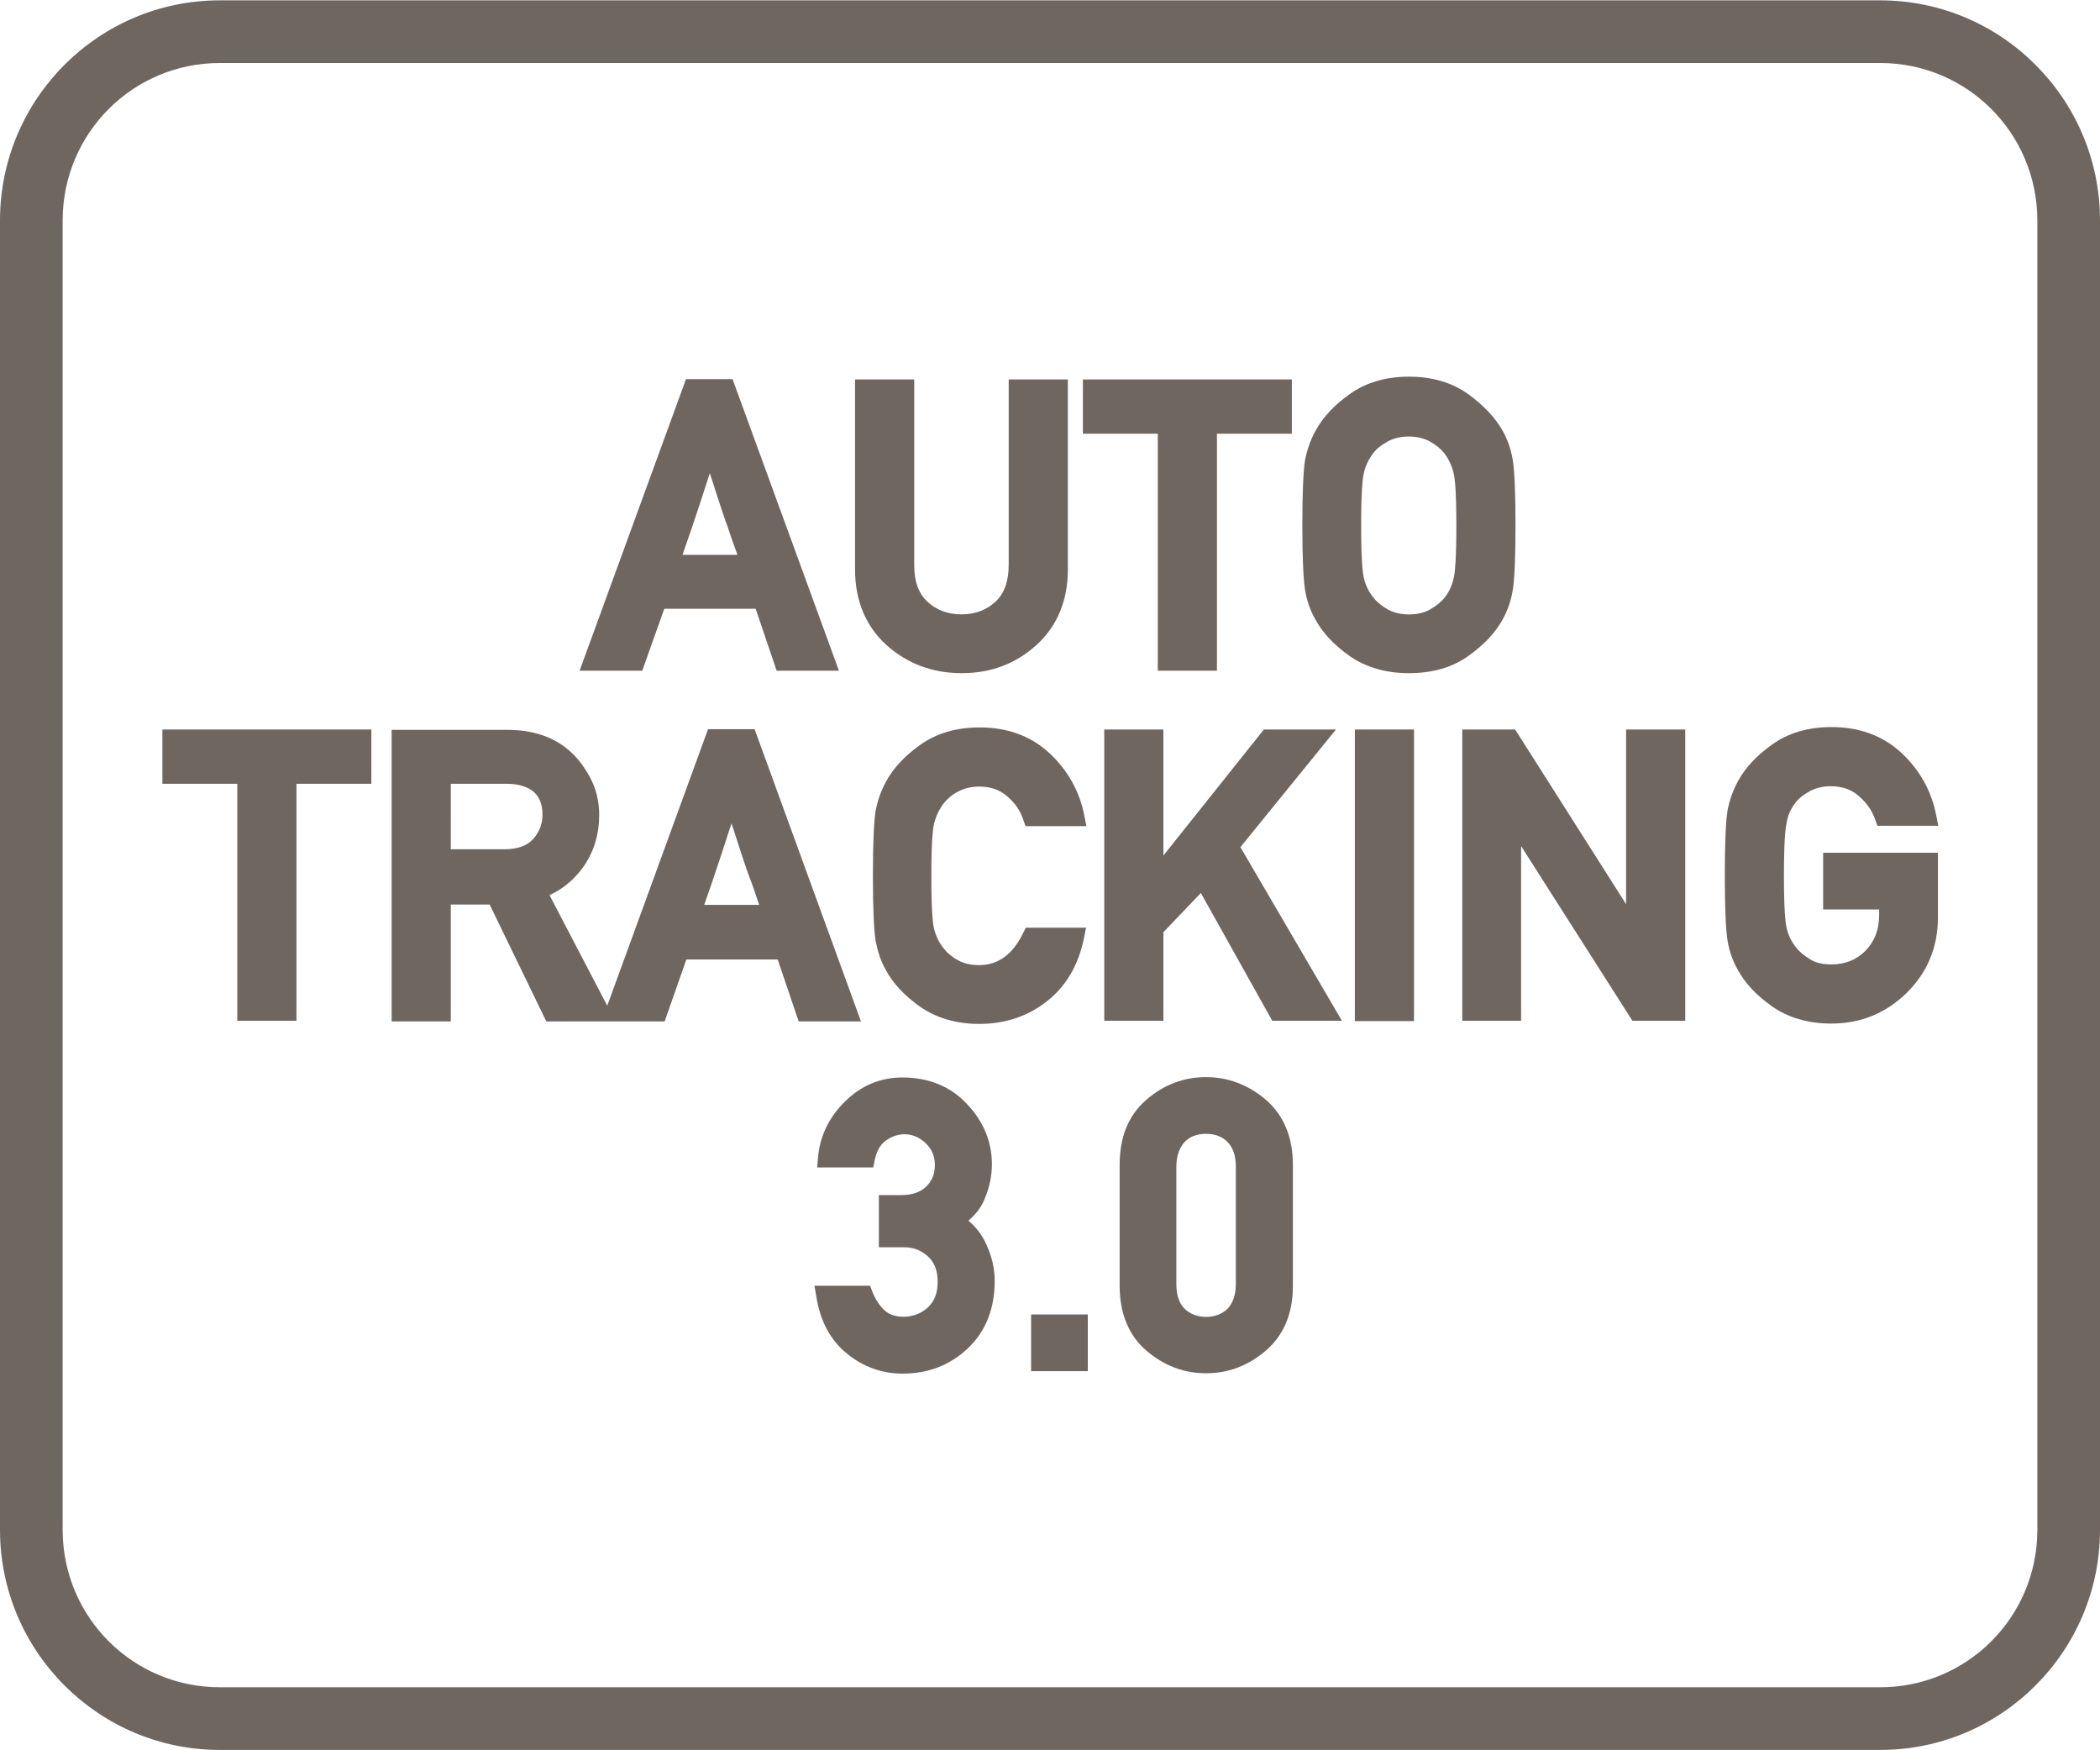
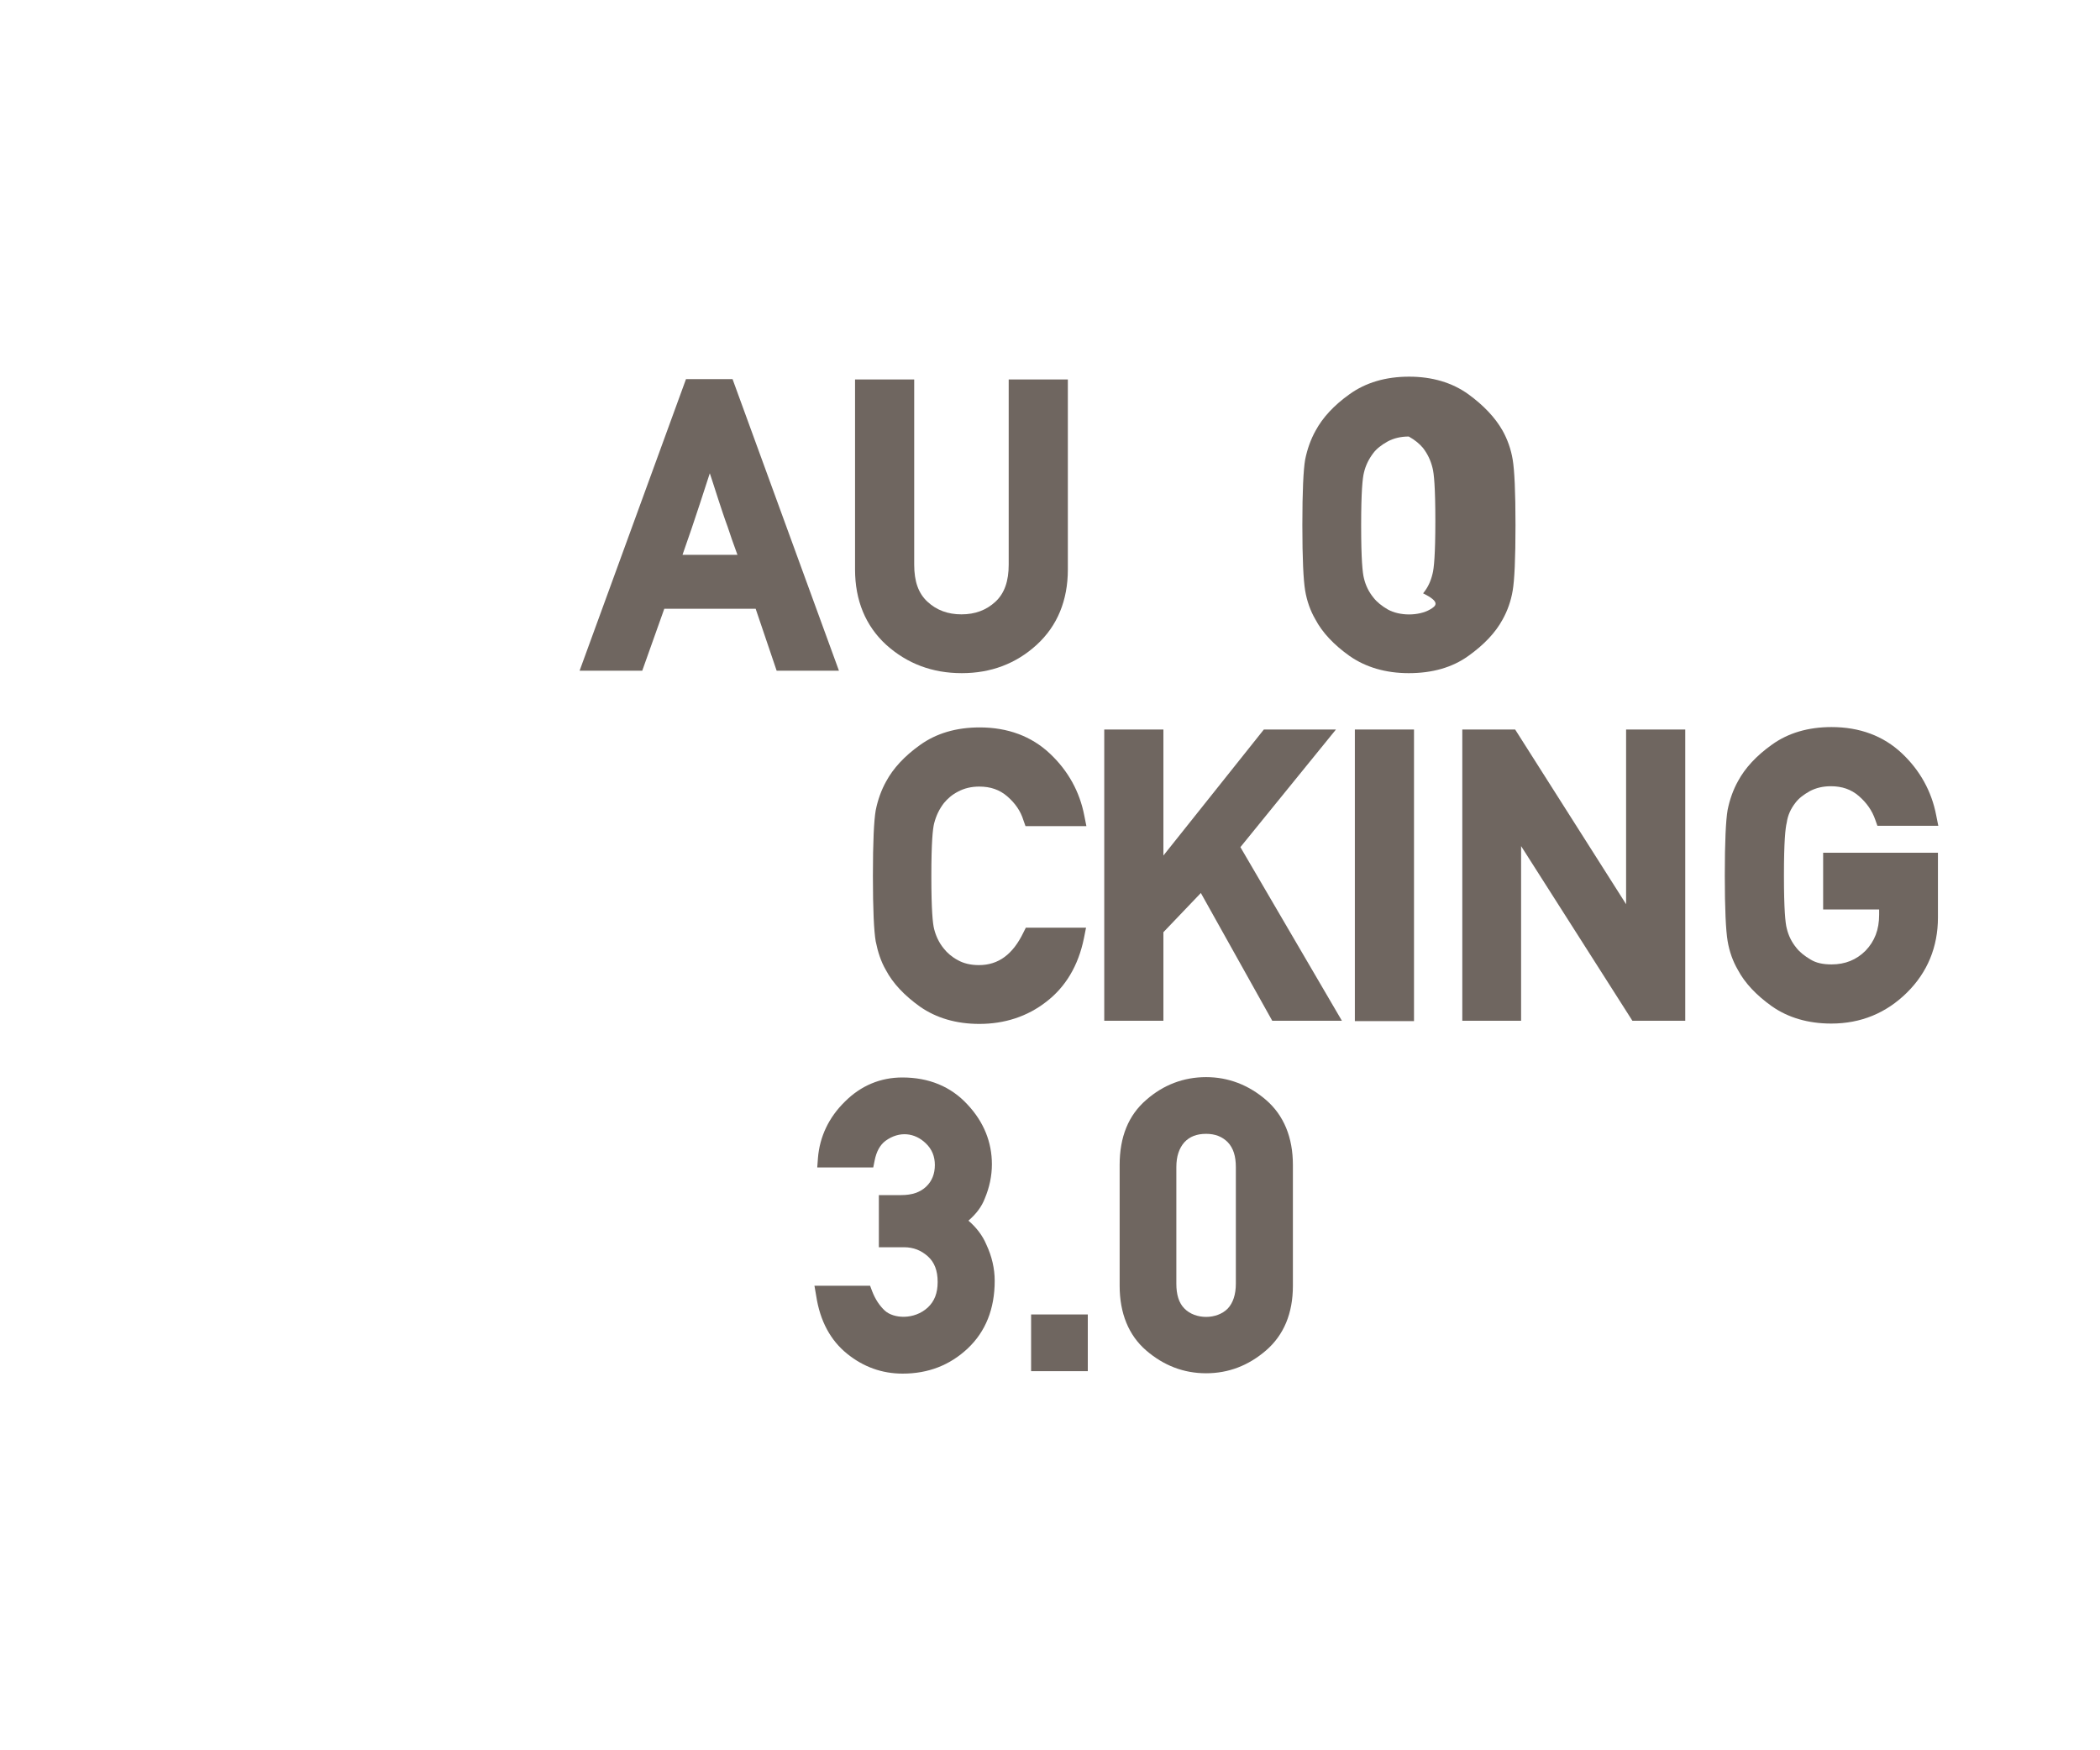
<svg xmlns="http://www.w3.org/2000/svg" version="1.1" id="Layer_1" x="0px" y="0px" viewBox="0 0 60 50" style="enable-background:new 0 0 60 50;" xml:space="preserve">
  <style type="text/css">
	.st0{fill:#6F6660;}
	.st1{fill-rule:evenodd;clip-rule:evenodd;fill:#6F6660;}
	.st2{fill:#FFFFFF;}
	.st3{fill:#6F6660;stroke:#6F6660;stroke-width:0.25;stroke-miterlimit:10;}
	.st4{enable-background:new    ;}
	.st5{fill:none;}
	.st6{fill:none;stroke:#6F6660;stroke-width:1.5;stroke-linecap:round;stroke-linejoin:round;stroke-miterlimit:10;}
	.st7{fill:none;stroke:#6F6660;stroke-miterlimit:10;}
	.st8{fill:#6F6660;stroke:#6F6660;stroke-width:0.5;stroke-miterlimit:10;}
	.st9{fill:#6F6660;stroke:#6F6660;stroke-linecap:round;stroke-miterlimit:10;}
	.st10{fill:#6F6660;stroke:#6F6660;stroke-width:0.75;stroke-linecap:round;stroke-miterlimit:10;}
	.st11{fill:#F2A803;stroke:#6F6660;stroke-width:0.75;stroke-linecap:round;stroke-miterlimit:10;}
	.st12{fill:none;stroke:#6F6660;stroke-width:0.5;stroke-miterlimit:10;}
</style>
  <g>
-     <path class="st0" d="M53.72,0.01H6.28C2.82,0.01,0.01,2.82,0,6.28v37.44c0.01,3.46,2.82,6.27,6.28,6.27h47.44   c3.46,0,6.27-2.81,6.28-6.27V6.28C59.99,2.82,57.18,0.01,53.72,0.01z M58.21,43.72c-0.01,2.48-2.01,4.48-4.49,4.48H6.28   c-2.48,0-4.48-2-4.49-4.48V6.28C1.8,3.8,3.8,1.8,6.28,1.8h47.44c2.48,0,4.48,2,4.49,4.48V43.72z" />
    <path class="st0" d="M18.98,17.39h2.61l0.6,1.77h1.78l-3.04-8.33h-1.33l-3.04,8.33h1.79L18.98,17.39z M19.5,15.85l0.26-0.75   c0.09-0.27,0.17-0.51,0.24-0.72l0.28-0.86c0.02,0.05,0.03,0.1,0.05,0.15l0.21,0.65c0.07,0.21,0.15,0.46,0.25,0.73   c0.07,0.21,0.16,0.48,0.28,0.8H19.5z" />
    <path class="st0" d="M27.48,19.23c0.83,0,1.55-0.27,2.14-0.81c0.59-0.54,0.89-1.27,0.89-2.15v-5.43h-1.69v5.29   c0,0.47-0.12,0.82-0.38,1.06c-0.26,0.24-0.58,0.36-0.97,0.36s-0.71-0.12-0.97-0.36c-0.26-0.24-0.38-0.58-0.38-1.06v-5.29h-1.69   v5.43c0,0.88,0.3,1.61,0.89,2.15C25.92,18.96,26.64,19.23,27.48,19.23z" />
-     <polygon class="st0" points="33.08,19.16 34.77,19.16 34.77,12.39 36.91,12.39 36.91,10.84 30.94,10.84 30.94,12.39 33.08,12.39     " />
-     <path class="st0" d="M41.95,18.74c0.45-0.32,0.78-0.67,0.98-1.04c0.14-0.25,0.24-0.53,0.29-0.83c0.05-0.29,0.08-0.9,0.08-1.87   c0-0.96-0.03-1.57-0.08-1.87c-0.05-0.3-0.15-0.58-0.29-0.83c-0.21-0.37-0.54-0.72-0.98-1.04c-0.46-0.33-1.03-0.5-1.69-0.5   c-0.67,0-1.24,0.17-1.7,0.5c-0.45,0.32-0.77,0.67-0.97,1.04c-0.14,0.25-0.24,0.53-0.3,0.83c-0.05,0.29-0.08,0.9-0.08,1.87   c0,0.96,0.03,1.57,0.08,1.87c0.05,0.3,0.15,0.58,0.29,0.82c0.2,0.38,0.53,0.73,0.98,1.05c0.46,0.32,1.03,0.49,1.69,0.49   C40.92,19.23,41.49,19.07,41.95,18.74z M40.86,17.41c-0.33,0.19-0.87,0.19-1.21,0c-0.17-0.1-0.31-0.21-0.41-0.34   c-0.13-0.16-0.22-0.34-0.27-0.55c-0.04-0.15-0.08-0.54-0.08-1.51c0-0.97,0.04-1.35,0.08-1.51c0.05-0.21,0.14-0.39,0.27-0.56   c0.09-0.12,0.23-0.23,0.41-0.33c0.17-0.09,0.37-0.14,0.6-0.14s0.43,0.05,0.6,0.14c0.18,0.1,0.31,0.21,0.41,0.33   c0.13,0.17,0.22,0.36,0.27,0.57c0.04,0.15,0.08,0.54,0.08,1.51c0,0.97-0.04,1.36-0.08,1.51c-0.05,0.21-0.13,0.39-0.27,0.56   C41.17,17.2,41.03,17.31,40.86,17.41z" />
-     <polygon class="st0" points="4.64,22.39 6.78,22.39 6.78,29.16 8.47,29.16 8.47,22.39 10.61,22.39 10.61,20.84 4.64,20.84  " />
-     <path class="st0" d="M21.56,20.83h-1.33l-2.88,7.9l-1.65-3.16c0.4-0.18,0.72-0.46,0.97-0.81c0.3-0.43,0.45-0.93,0.45-1.48   c0-0.39-0.09-0.75-0.26-1.07c-0.17-0.31-0.37-0.58-0.61-0.78c-0.44-0.38-1.03-0.58-1.75-0.58h-3.31v8.33h1.69v-3.34h1.11l1.62,3.34   h1.98l0,0h1.4l0.62-1.77h2.61l0.6,1.77h1.78L21.56,20.83z M12.87,22.39h1.61c0.3,0,0.54,0.07,0.72,0.19c0.2,0.15,0.3,0.38,0.3,0.69   c0,0.27-0.09,0.5-0.27,0.7c-0.17,0.19-0.44,0.29-0.81,0.29h-1.54V22.39z M21.69,25.85h-1.57l0.26-0.75   c0.09-0.27,0.17-0.51,0.24-0.72l0.28-0.86c0.02,0.05,0.03,0.1,0.05,0.15l0.21,0.65c0.07,0.21,0.15,0.46,0.25,0.73   C21.49,25.25,21.58,25.52,21.69,25.85z" />
+     <path class="st0" d="M41.95,18.74c0.45-0.32,0.78-0.67,0.98-1.04c0.14-0.25,0.24-0.53,0.29-0.83c0.05-0.29,0.08-0.9,0.08-1.87   c0-0.96-0.03-1.57-0.08-1.87c-0.05-0.3-0.15-0.58-0.29-0.83c-0.21-0.37-0.54-0.72-0.98-1.04c-0.46-0.33-1.03-0.5-1.69-0.5   c-0.67,0-1.24,0.17-1.7,0.5c-0.45,0.32-0.77,0.67-0.97,1.04c-0.14,0.25-0.24,0.53-0.3,0.83c-0.05,0.29-0.08,0.9-0.08,1.87   c0,0.96,0.03,1.57,0.08,1.87c0.05,0.3,0.15,0.58,0.29,0.82c0.2,0.38,0.53,0.73,0.98,1.05c0.46,0.32,1.03,0.49,1.69,0.49   C40.92,19.23,41.49,19.07,41.95,18.74z M40.86,17.41c-0.33,0.19-0.87,0.19-1.21,0c-0.17-0.1-0.31-0.21-0.41-0.34   c-0.13-0.16-0.22-0.34-0.27-0.55c-0.04-0.15-0.08-0.54-0.08-1.51c0-0.97,0.04-1.35,0.08-1.51c0.05-0.21,0.14-0.39,0.27-0.56   c0.09-0.12,0.23-0.23,0.41-0.33c0.17-0.09,0.37-0.14,0.6-0.14c0.18,0.1,0.31,0.21,0.41,0.33   c0.13,0.17,0.22,0.36,0.27,0.57c0.04,0.15,0.08,0.54,0.08,1.51c0,0.97-0.04,1.36-0.08,1.51c-0.05,0.21-0.13,0.39-0.27,0.56   C41.17,17.2,41.03,17.31,40.86,17.41z" />
    <path class="st0" d="M26.97,22.94c0.1-0.12,0.23-0.24,0.41-0.33c0.17-0.09,0.37-0.14,0.6-0.14c0.32,0,0.58,0.09,0.8,0.28   c0.23,0.2,0.38,0.42,0.46,0.68l0.06,0.17h1.74l-0.06-0.3c-0.13-0.68-0.46-1.28-0.98-1.77c-0.53-0.5-1.21-0.75-2.01-0.75   c-0.67,0-1.24,0.17-1.7,0.5c-0.45,0.32-0.77,0.67-0.97,1.04c-0.14,0.25-0.24,0.53-0.3,0.83c-0.05,0.29-0.08,0.9-0.08,1.87   s0.03,1.58,0.08,1.87c0.06,0.3,0.15,0.58,0.29,0.82c0.2,0.38,0.53,0.73,0.98,1.05c0.46,0.32,1.03,0.49,1.69,0.49   c0.72,0,1.37-0.21,1.91-0.63c0.55-0.42,0.92-1.03,1.08-1.82l0.06-0.3h-1.72l-0.07,0.14c-0.3,0.62-0.71,0.93-1.27,0.93   c-0.24,0-0.44-0.05-0.6-0.14c-0.17-0.09-0.31-0.21-0.41-0.34c-0.13-0.16-0.22-0.35-0.27-0.55c-0.04-0.15-0.08-0.54-0.08-1.51   c0-0.97,0.04-1.35,0.08-1.51C26.75,23.29,26.84,23.11,26.97,22.94z" />
    <polygon class="st0" points="38.17,20.84 36.11,20.84 33.24,24.44 33.24,20.84 31.55,20.84 31.55,29.16 33.24,29.16 33.24,26.63    34.31,25.51 36.35,29.16 38.34,29.16 35.44,24.2  " />
    <rect x="38.71" y="20.84" class="st0" width="1.69" height="8.33" />
    <polygon class="st0" points="46.46,25.83 43.29,20.84 41.78,20.84 41.78,29.16 43.46,29.16 43.46,24.17 46.64,29.16 48.15,29.16    48.15,20.84 46.46,20.84  " />
    <path class="st0" d="M51.3,22.93c0.09-0.12,0.23-0.23,0.41-0.33c0.17-0.09,0.37-0.14,0.6-0.14c0.32,0,0.58,0.09,0.8,0.28   c0.23,0.2,0.38,0.42,0.47,0.68l0.06,0.17h1.74l-0.06-0.3c-0.13-0.68-0.46-1.28-0.98-1.77c-0.53-0.5-1.21-0.75-2.01-0.75   c-0.67,0-1.24,0.17-1.7,0.5c-0.45,0.32-0.77,0.67-0.97,1.04c-0.14,0.25-0.24,0.53-0.3,0.83c-0.05,0.29-0.08,0.9-0.08,1.87   c0,0.96,0.03,1.57,0.08,1.87c0.05,0.3,0.15,0.58,0.29,0.82c0.2,0.38,0.53,0.73,0.98,1.05c0.46,0.32,1.03,0.49,1.69,0.49   c0.85,0,1.57-0.3,2.16-0.88c0.59-0.58,0.89-1.31,0.89-2.15v-1.85h-3.28v1.62h1.6v0.15c0,0.43-0.13,0.76-0.39,1.03   c-0.26,0.26-0.58,0.39-0.97,0.39c-0.24,0-0.44-0.04-0.6-0.14c-0.17-0.1-0.31-0.21-0.41-0.34c-0.13-0.16-0.22-0.34-0.27-0.55   c-0.04-0.15-0.08-0.54-0.08-1.51c0-0.97,0.04-1.35,0.08-1.51C51.08,23.29,51.16,23.11,51.3,22.93z" />
    <path class="st0" d="M27.67,34.87c0.22-0.19,0.38-0.4,0.47-0.64c0.13-0.31,0.2-0.64,0.2-0.97c0-0.63-0.23-1.21-0.7-1.71   c-0.47-0.51-1.1-0.77-1.86-0.77c-0.62,0-1.18,0.23-1.64,0.69c-0.46,0.45-0.72,1-0.77,1.61l-0.02,0.27h1.6l0.04-0.2   c0.05-0.25,0.15-0.44,0.31-0.56c0.4-0.29,0.84-0.23,1.15,0.07c0.18,0.17,0.26,0.38,0.26,0.62c0,0.25-0.08,0.46-0.25,0.62   c-0.17,0.16-0.4,0.24-0.71,0.24h-0.64v1.49h0.72c0.27,0,0.49,0.09,0.68,0.26c0.19,0.17,0.28,0.41,0.28,0.73   c0,0.32-0.09,0.55-0.28,0.73c-0.39,0.36-0.98,0.32-1.23,0.09c-0.15-0.14-0.27-0.32-0.36-0.55l-0.06-0.16h-1.59l0.05,0.29   c0.11,0.72,0.41,1.27,0.88,1.65c0.47,0.38,1,0.57,1.59,0.57c0.73,0,1.35-0.24,1.86-0.72c0.51-0.48,0.77-1.13,0.77-1.93   c0-0.35-0.08-0.7-0.24-1.04C28.07,35.29,27.9,35.07,27.67,34.87z" />
    <rect x="29.46" y="37.55" class="st0" width="1.62" height="1.62" />
    <path class="st0" d="M34.46,30.77c-0.64,0-1.22,0.22-1.71,0.65c-0.51,0.44-0.76,1.06-0.76,1.86v3.45c0,0.79,0.26,1.42,0.76,1.85   c0.5,0.43,1.07,0.65,1.71,0.65c0.64,0,1.21-0.22,1.71-0.65c0.51-0.44,0.77-1.06,0.77-1.85v-3.45c0-0.79-0.26-1.42-0.77-1.86   C35.67,30.99,35.09,30.77,34.46,30.77z M33.61,33.34c0-0.31,0.08-0.54,0.23-0.71c0.15-0.16,0.35-0.24,0.62-0.24   c0.26,0,0.46,0.08,0.62,0.24c0.16,0.17,0.23,0.4,0.23,0.71v3.33c0,0.31-0.08,0.55-0.23,0.71c-0.31,0.32-0.93,0.32-1.24,0   c-0.16-0.16-0.23-0.4-0.23-0.71V33.34z" />
  </g>
</svg>